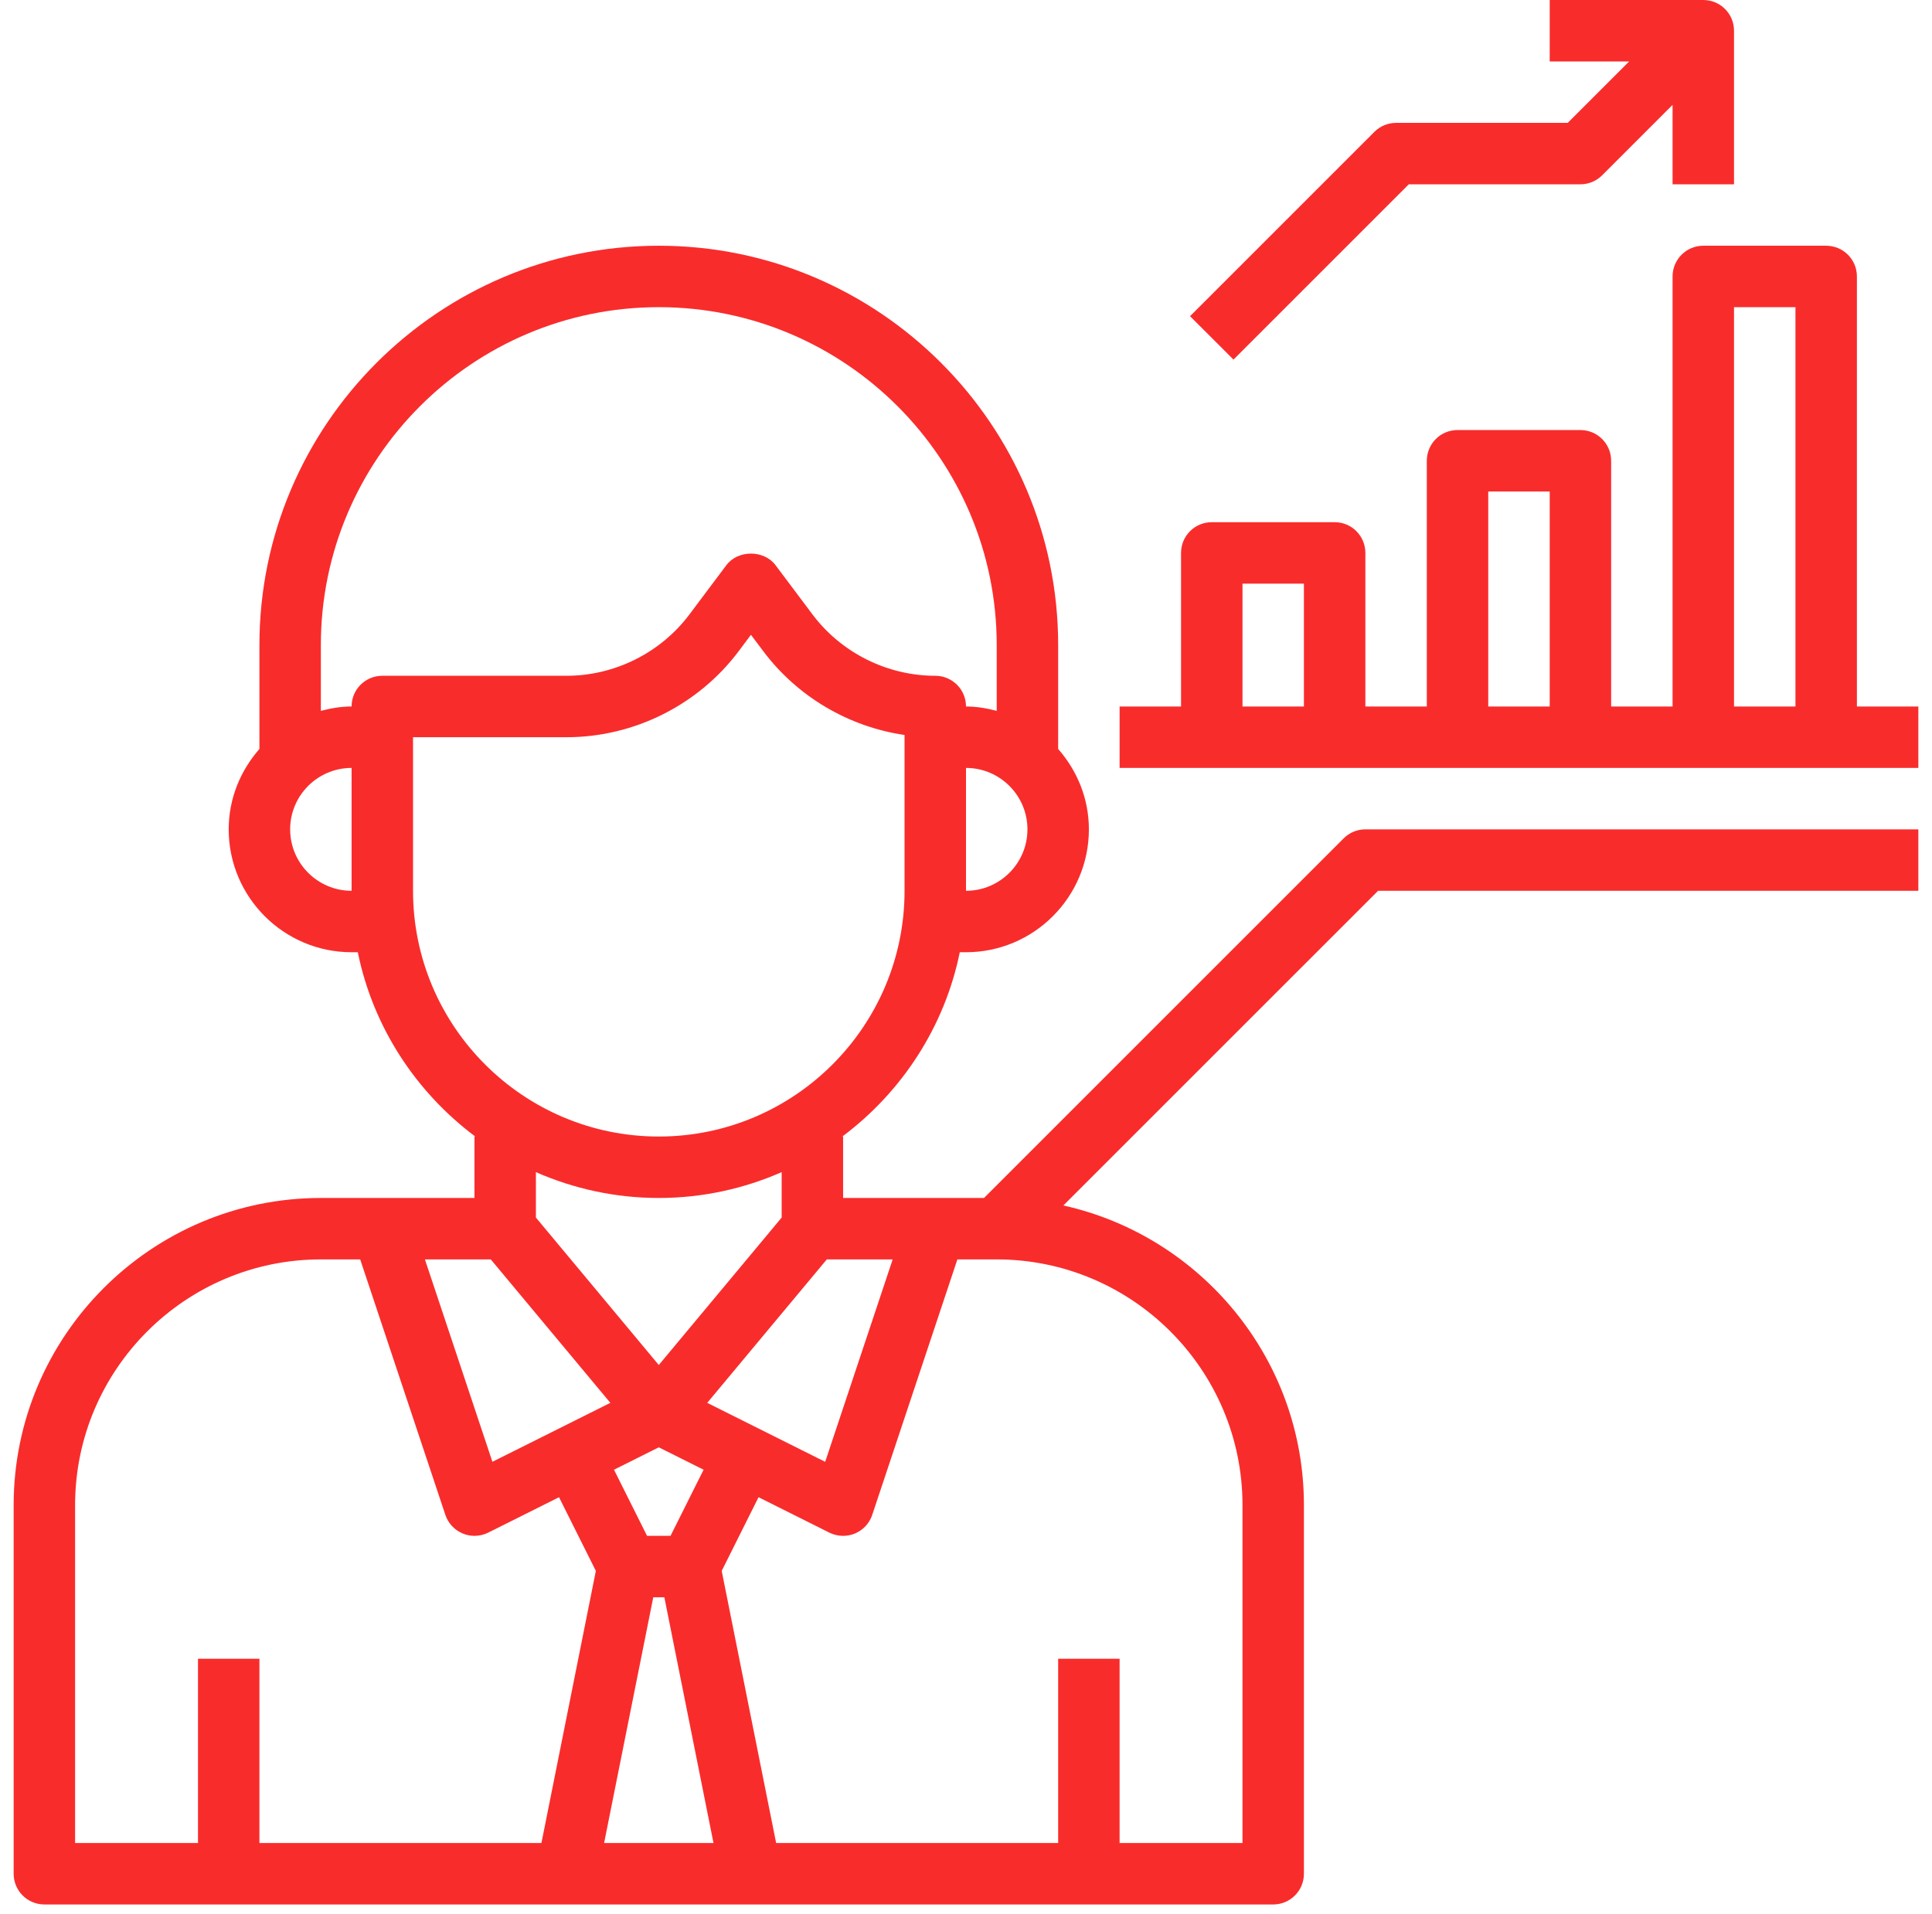
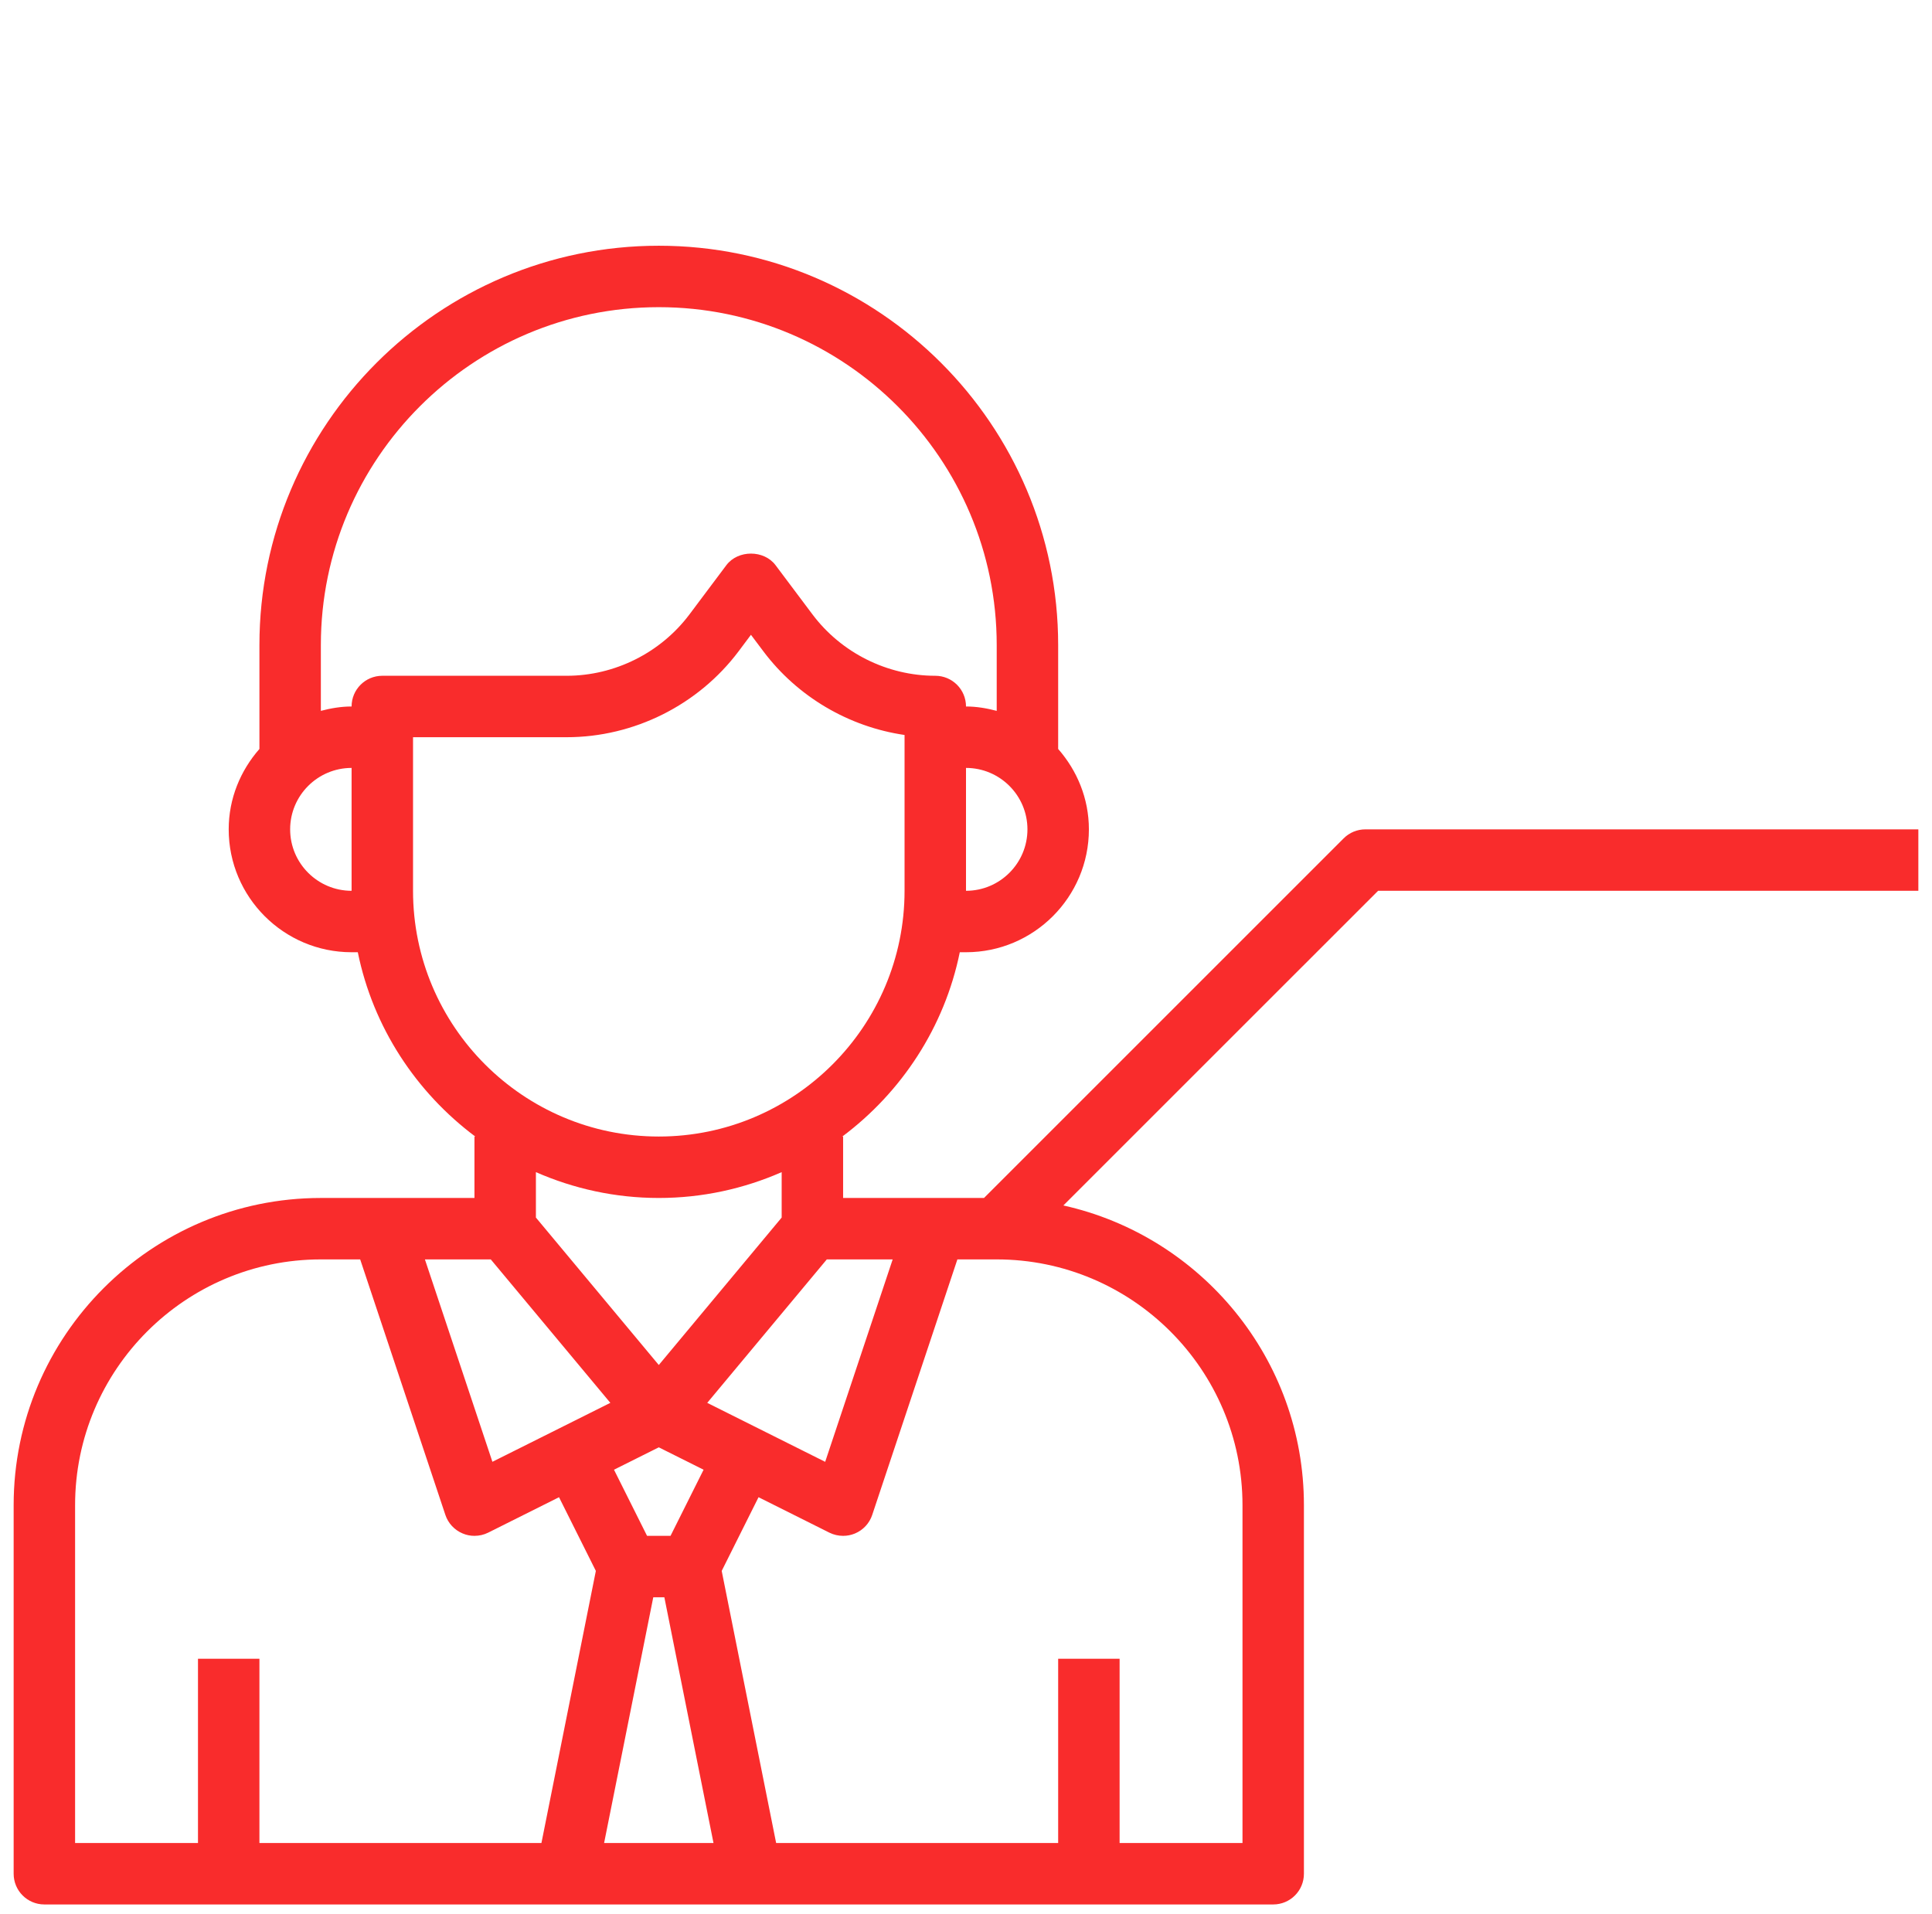
<svg xmlns="http://www.w3.org/2000/svg" width="107" height="106" viewBox="0 0 107 106" fill="none">
  <path d="M74.415 46.437L54.497 66.355H46.694V62.952H46.65C49.93 60.497 52.309 56.9 53.156 52.744H53.5C57.253 52.744 60.306 49.691 60.306 45.938C60.306 44.226 59.651 42.68 58.604 41.484V35.73C58.604 23.534 48.682 13.611 36.486 13.611C24.29 13.611 14.368 23.534 14.368 35.73V41.484C13.321 42.68 12.666 44.226 12.666 45.938C12.666 49.691 15.719 52.744 19.472 52.744H19.816C20.663 56.9 23.041 60.497 26.322 62.952H26.277V66.355H17.77C8.389 66.355 0.756 73.987 0.756 83.369V103.786C0.756 104.727 1.517 105.487 2.458 105.487H70.514C71.455 105.487 72.215 104.727 72.215 103.786V83.369C72.215 75.257 66.504 68.463 58.893 66.77L76.323 49.341H106.244V45.938H75.618C75.166 45.938 74.734 46.117 74.415 46.437ZM27.181 69.758L33.803 77.703L27.271 80.968L23.533 69.758H27.181ZM36.18 88.473H36.794L39.516 102.084H33.457L36.18 88.473ZM37.136 85.07H35.836L34.005 81.407L36.486 80.167L38.967 81.407L37.136 85.07ZM39.169 77.703L45.791 69.758H49.439L45.701 80.97L39.169 77.703ZM53.5 49.341V42.535C55.377 42.535 56.903 44.061 56.903 45.938C56.903 47.815 55.377 49.341 53.5 49.341ZM16.069 45.938C16.069 44.061 17.595 42.535 19.472 42.535V49.341C17.595 49.341 16.069 47.815 16.069 45.938ZM19.472 39.132C18.881 39.132 18.318 39.231 17.77 39.374V35.73C17.77 25.411 26.167 17.014 36.486 17.014C46.805 17.014 55.201 25.411 55.201 35.73V39.374C54.654 39.231 54.09 39.132 53.5 39.132C53.5 38.191 52.739 37.431 51.798 37.431C49.136 37.431 46.59 36.158 44.993 34.026L42.951 31.304C42.31 30.45 40.87 30.45 40.229 31.304L38.187 34.028C36.59 36.158 34.044 37.431 31.382 37.431H21.173C20.232 37.431 19.472 38.191 19.472 39.132ZM22.875 49.341V40.834H31.382C35.109 40.834 38.672 39.053 40.91 36.07L41.59 35.161L42.271 36.068C44.164 38.593 47.006 40.259 50.097 40.71V49.341C50.097 56.846 43.991 62.952 36.486 62.952C28.981 62.952 22.875 56.846 22.875 49.341ZM36.486 66.355C38.905 66.355 41.206 65.839 43.291 64.924V67.44L36.486 75.607L29.68 67.44V64.924C31.766 65.839 34.066 66.355 36.486 66.355ZM4.159 83.369C4.159 75.864 10.265 69.758 17.77 69.758H19.948L24.665 83.907C24.819 84.373 25.172 84.751 25.626 84.939C25.835 85.028 26.056 85.07 26.277 85.07C26.538 85.07 26.8 85.011 27.038 84.892L30.96 82.93L33 87.012L29.986 102.084H14.368V91.876H10.965V102.084H4.159V83.369ZM68.813 83.369V102.084H62.007V91.876H58.604V102.084H42.985L39.97 87.012L42.01 82.93L45.932 84.892C46.172 85.011 46.434 85.07 46.694 85.07C46.916 85.07 47.137 85.028 47.346 84.941C47.802 84.752 48.154 84.374 48.307 83.908L53.023 69.758H55.201C62.706 69.758 68.813 75.864 68.813 83.369Z" fill="#F92C2C" />
-   <path d="M102.841 39.132V15.313C102.841 14.372 102.08 13.611 101.139 13.611H94.334C93.393 13.611 92.632 14.372 92.632 15.313V39.132H89.23V25.521C89.23 24.58 88.469 23.82 87.528 23.82H80.722C79.781 23.82 79.021 24.58 79.021 25.521V39.132H75.618V30.625C75.618 29.684 74.858 28.924 73.917 28.924H67.111C66.17 28.924 65.41 29.684 65.41 30.625V39.132H62.007V42.535H106.244V39.132H102.841ZM96.035 17.014H99.438V39.132H96.035V17.014ZM82.424 27.223H85.827V39.132H82.424V27.223ZM68.813 32.327H72.215V39.132H68.813V32.327Z" fill="#F92C2C" />
-   <path d="M78.024 10.208H87.528C87.981 10.208 88.413 10.03 88.731 9.71L92.632 5.809V10.208H96.035V1.701C96.035 0.761 95.275 0 94.334 0H85.827V3.403H90.227L86.824 6.806H77.32C76.867 6.806 76.435 6.984 76.117 7.304L65.908 17.513L68.314 19.918L78.024 10.208Z" fill="#F92C2C" />
</svg>